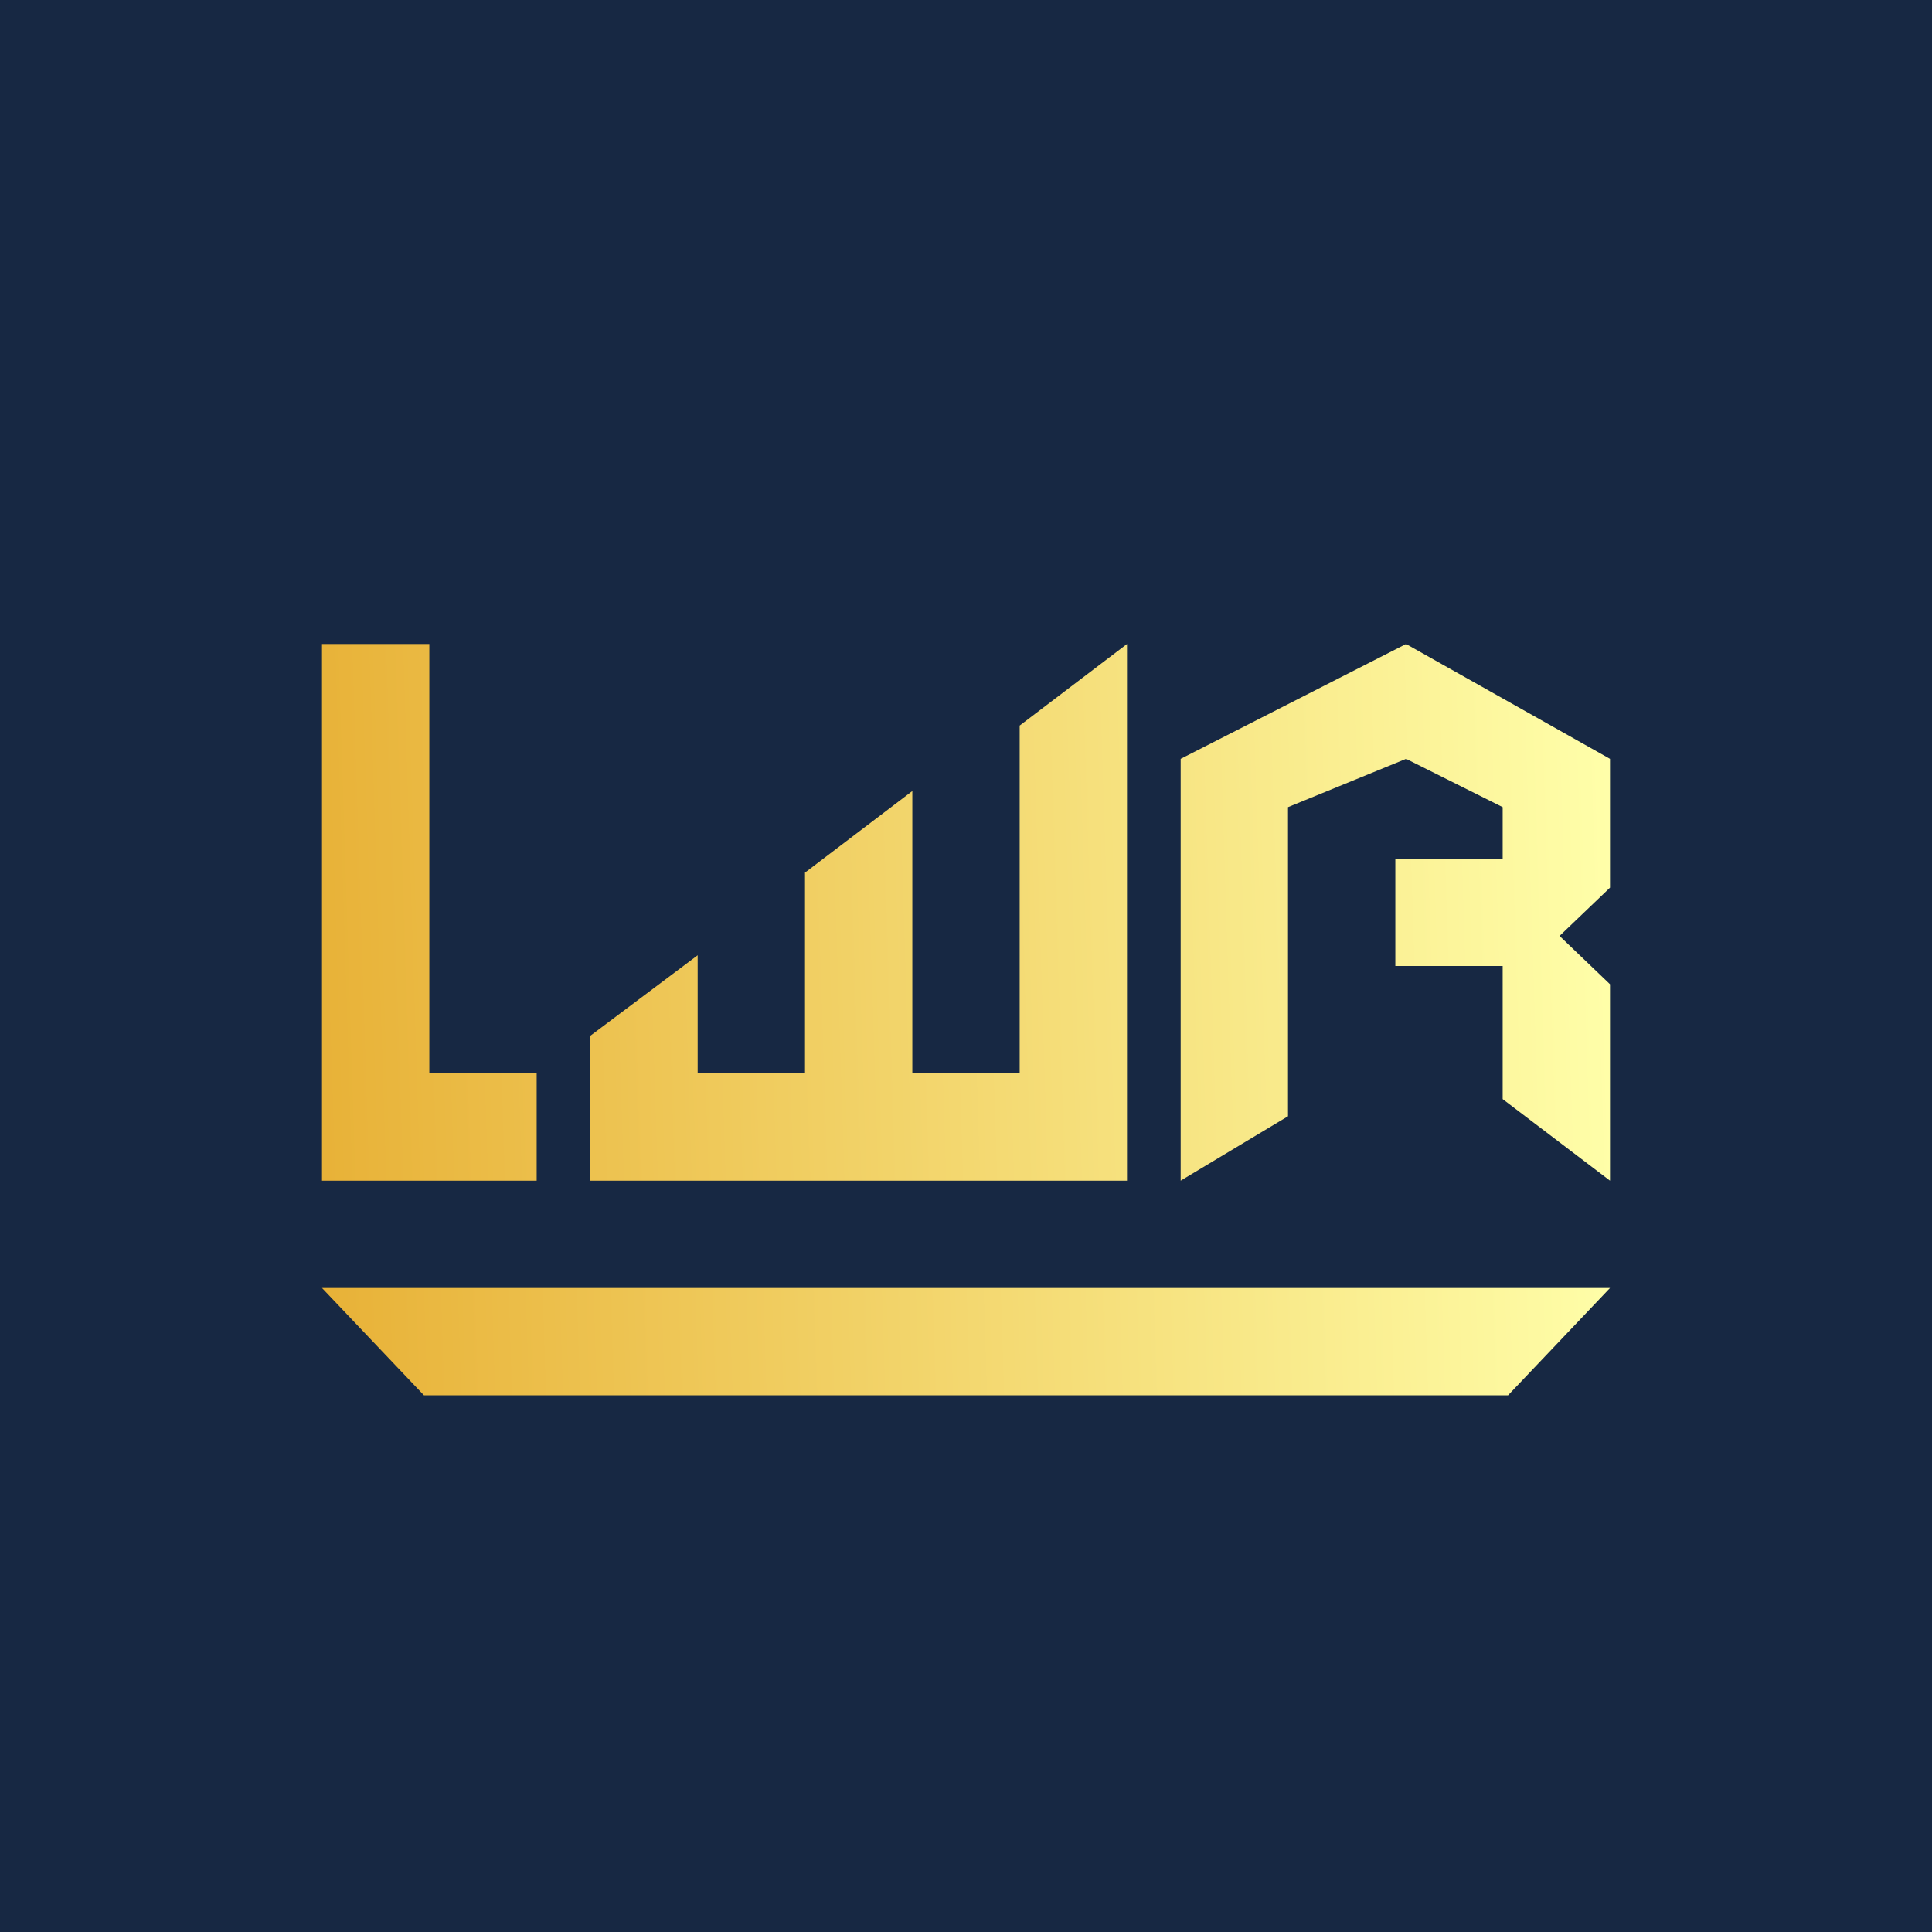
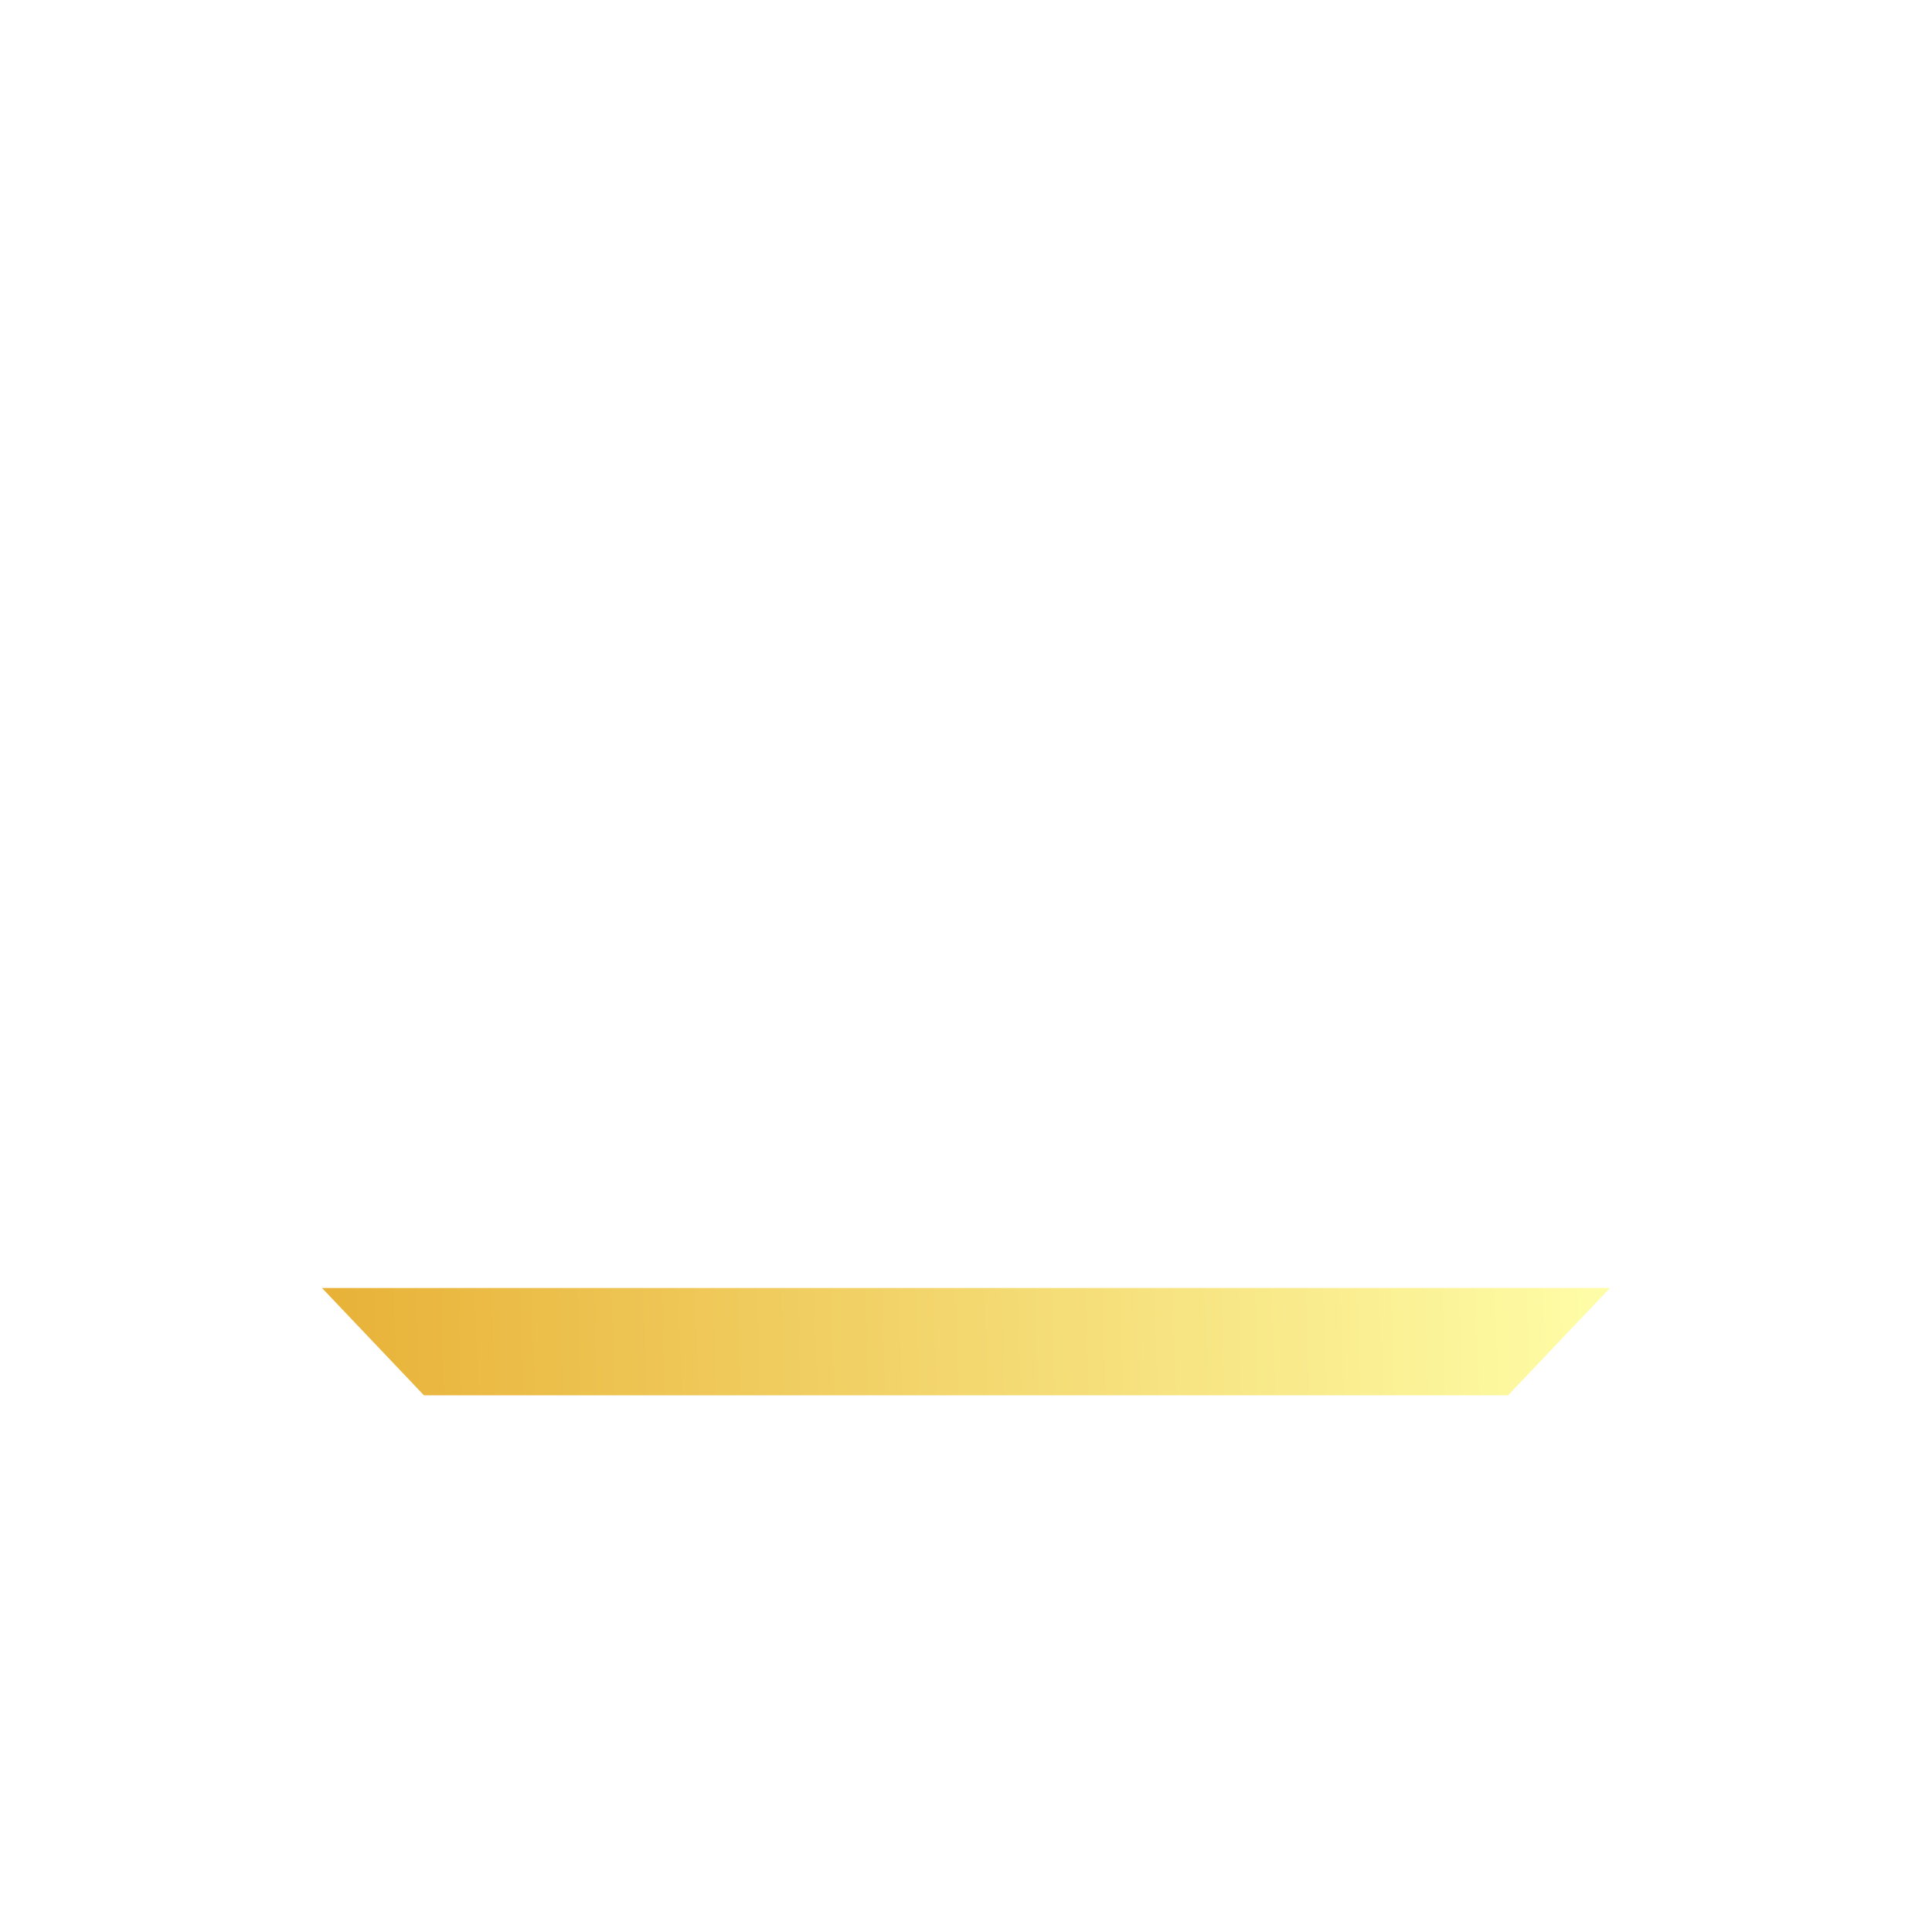
<svg xmlns="http://www.w3.org/2000/svg" width="18" height="18" viewBox="0 0 18 18">
-   <path fill="#172843" d="M0 0h18v18H0z" />
-   <path d="M4 6H3v5h2v-1H4V6Z" fill="url(#a4dxkzfzd)" />
-   <path d="m6.5 8.9-1 .75V11h5V6l-1 .76V10h-1V7.37l-1 .76V10h-1V8.9Z" fill="url(#b4dxkzfzd)" />
-   <path d="m12 10.4-1 .6V7.07L13.1 6 15 7.07v1.2l-.47.45.47.45V11l-1-.76V9h-1V8h1v-.48l-.9-.45-1.1.45v2.87Z" fill="url(#c4dxkzfzd)" />
  <path d="M15 12H3l.95 1h10.1l.95-1Z" fill="url(#d4dxkzfzd)" />
  <defs>
    <linearGradient id="a4dxkzfzd" x1="3" y1="9.56" x2="15.16" y2="9.17" gradientUnits="userSpaceOnUse">
      <stop stop-color="#E8B238" />
      <stop offset="1" stop-color="#FFA" />
    </linearGradient>
    <linearGradient id="b4dxkzfzd" x1="3" y1="9.56" x2="15.16" y2="9.17" gradientUnits="userSpaceOnUse">
      <stop stop-color="#E8B238" />
      <stop offset="1" stop-color="#FFA" />
    </linearGradient>
    <linearGradient id="c4dxkzfzd" x1="3" y1="9.56" x2="15.16" y2="9.17" gradientUnits="userSpaceOnUse">
      <stop stop-color="#E8B238" />
      <stop offset="1" stop-color="#FFA" />
    </linearGradient>
    <linearGradient id="d4dxkzfzd" x1="3" y1="9.56" x2="15.16" y2="9.17" gradientUnits="userSpaceOnUse">
      <stop stop-color="#E8B238" />
      <stop offset="1" stop-color="#FFA" />
    </linearGradient>
  </defs>
</svg>